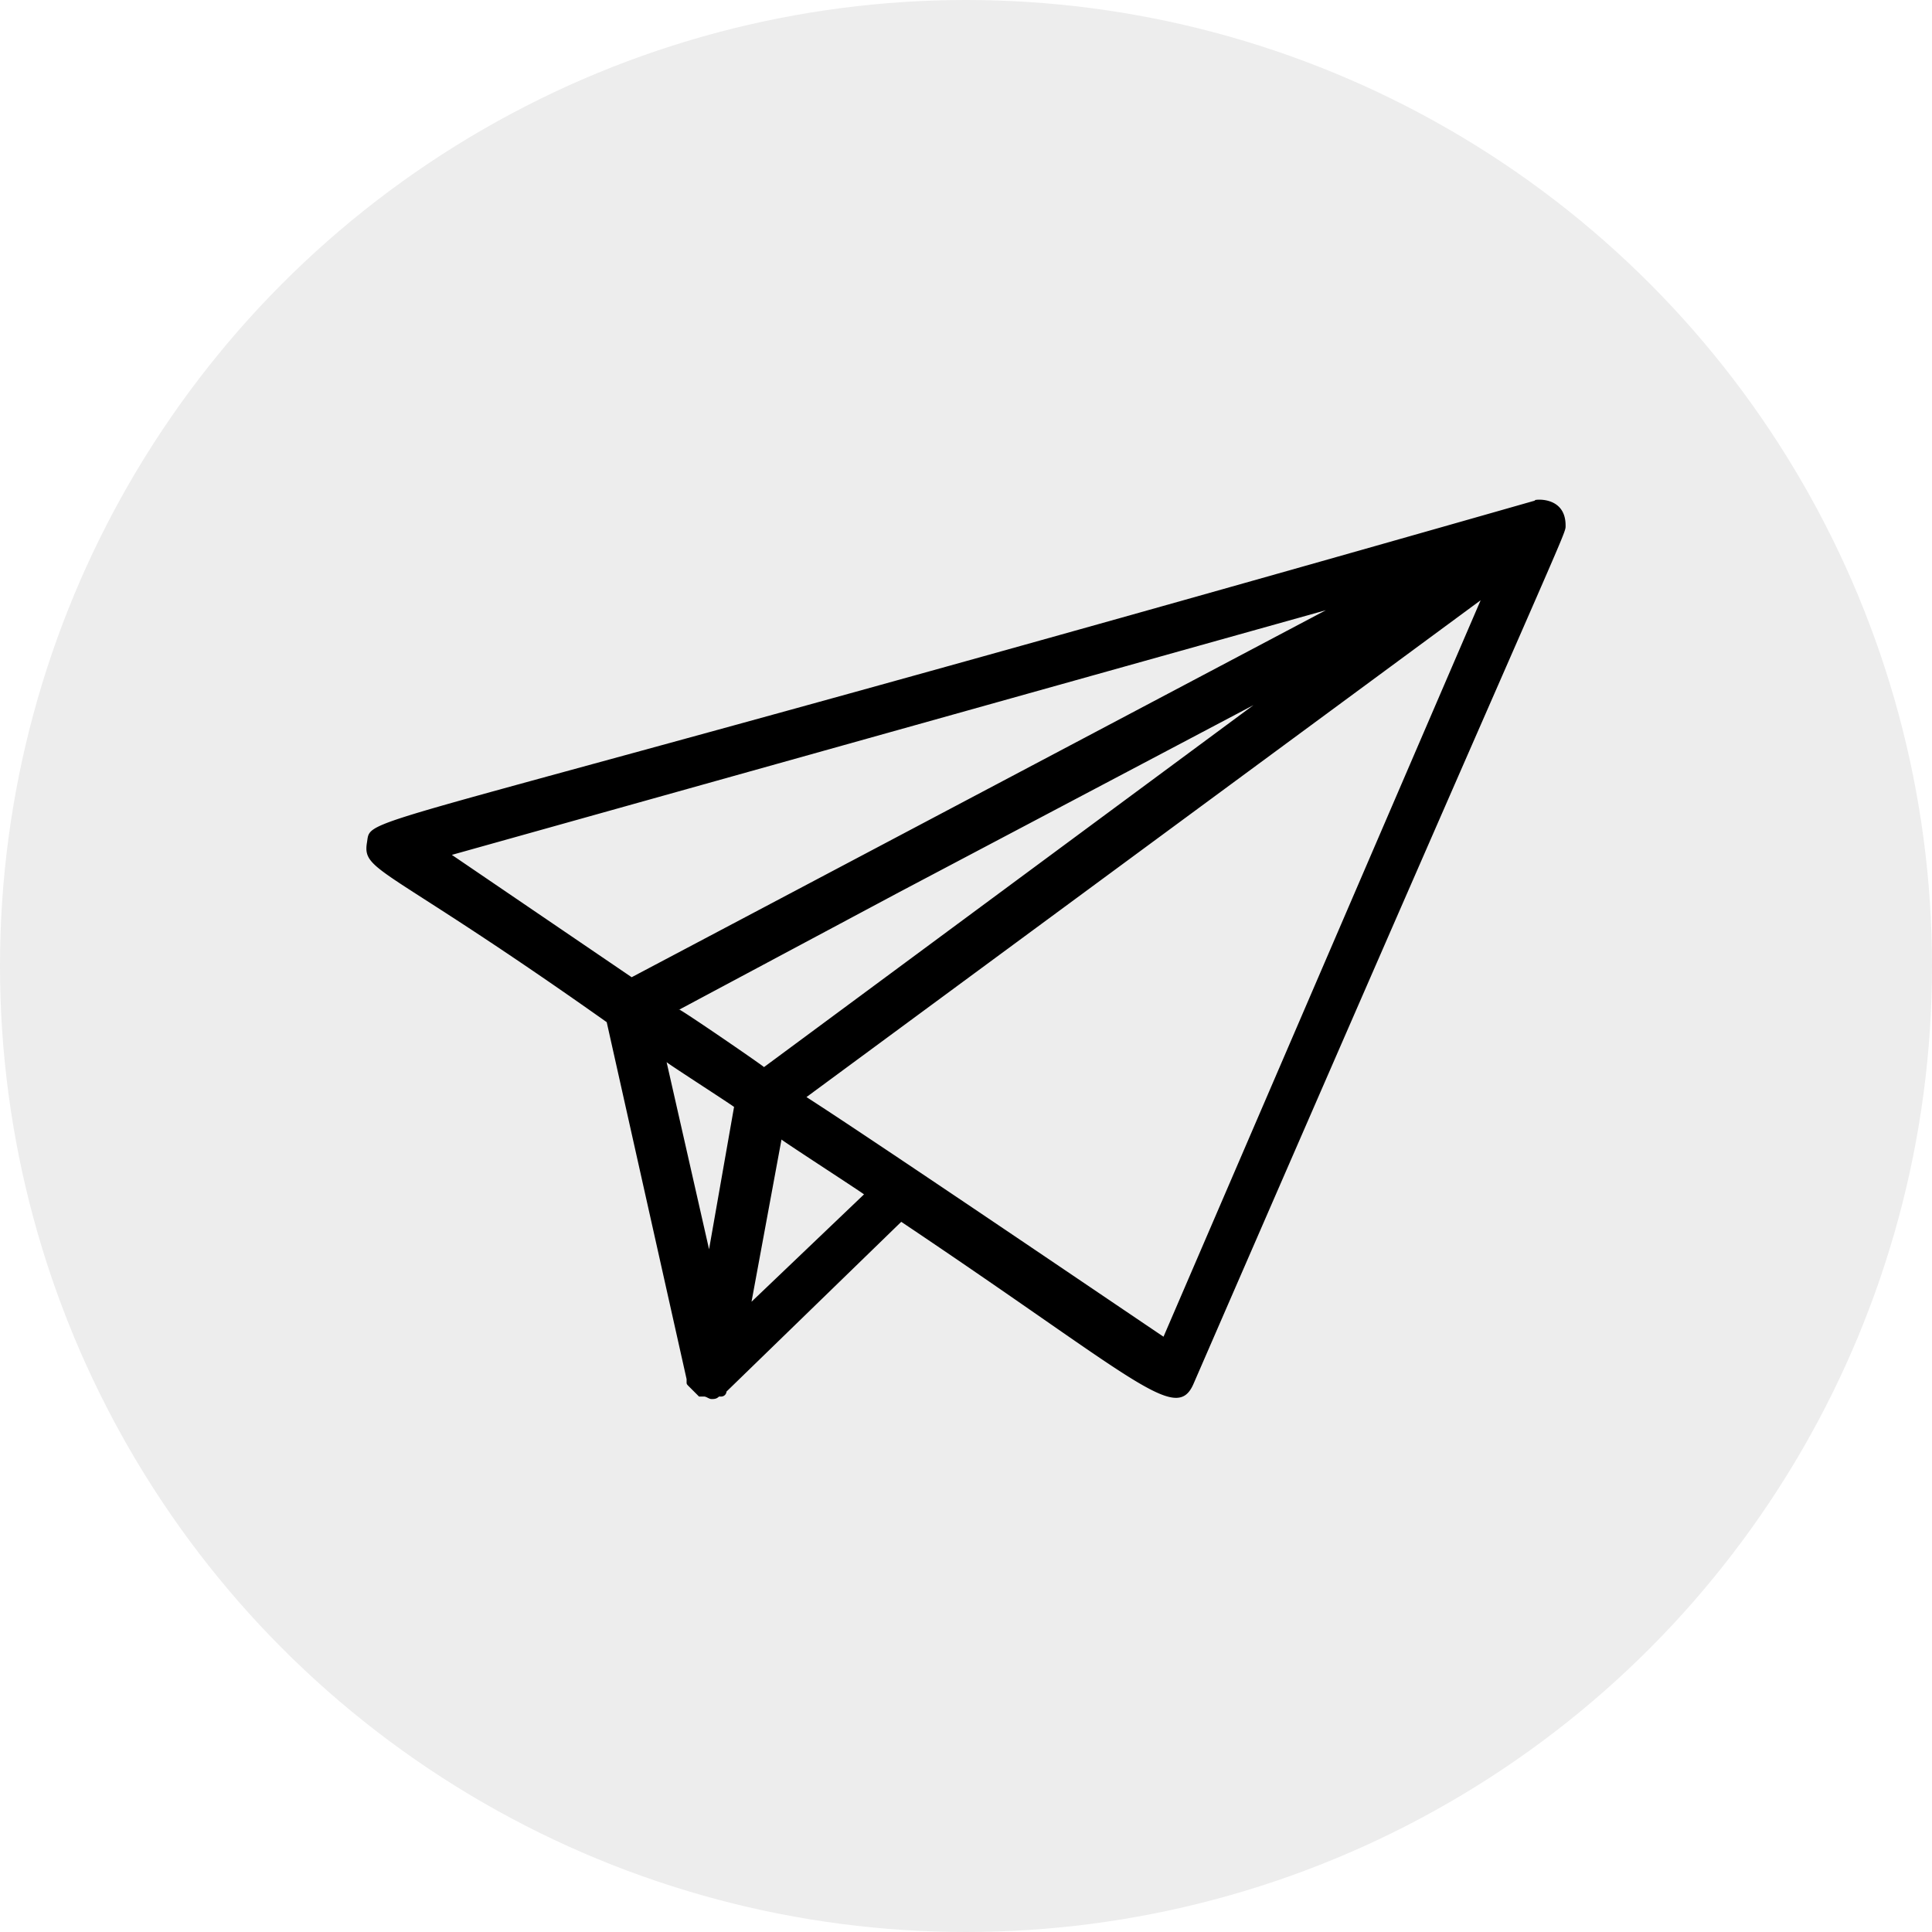
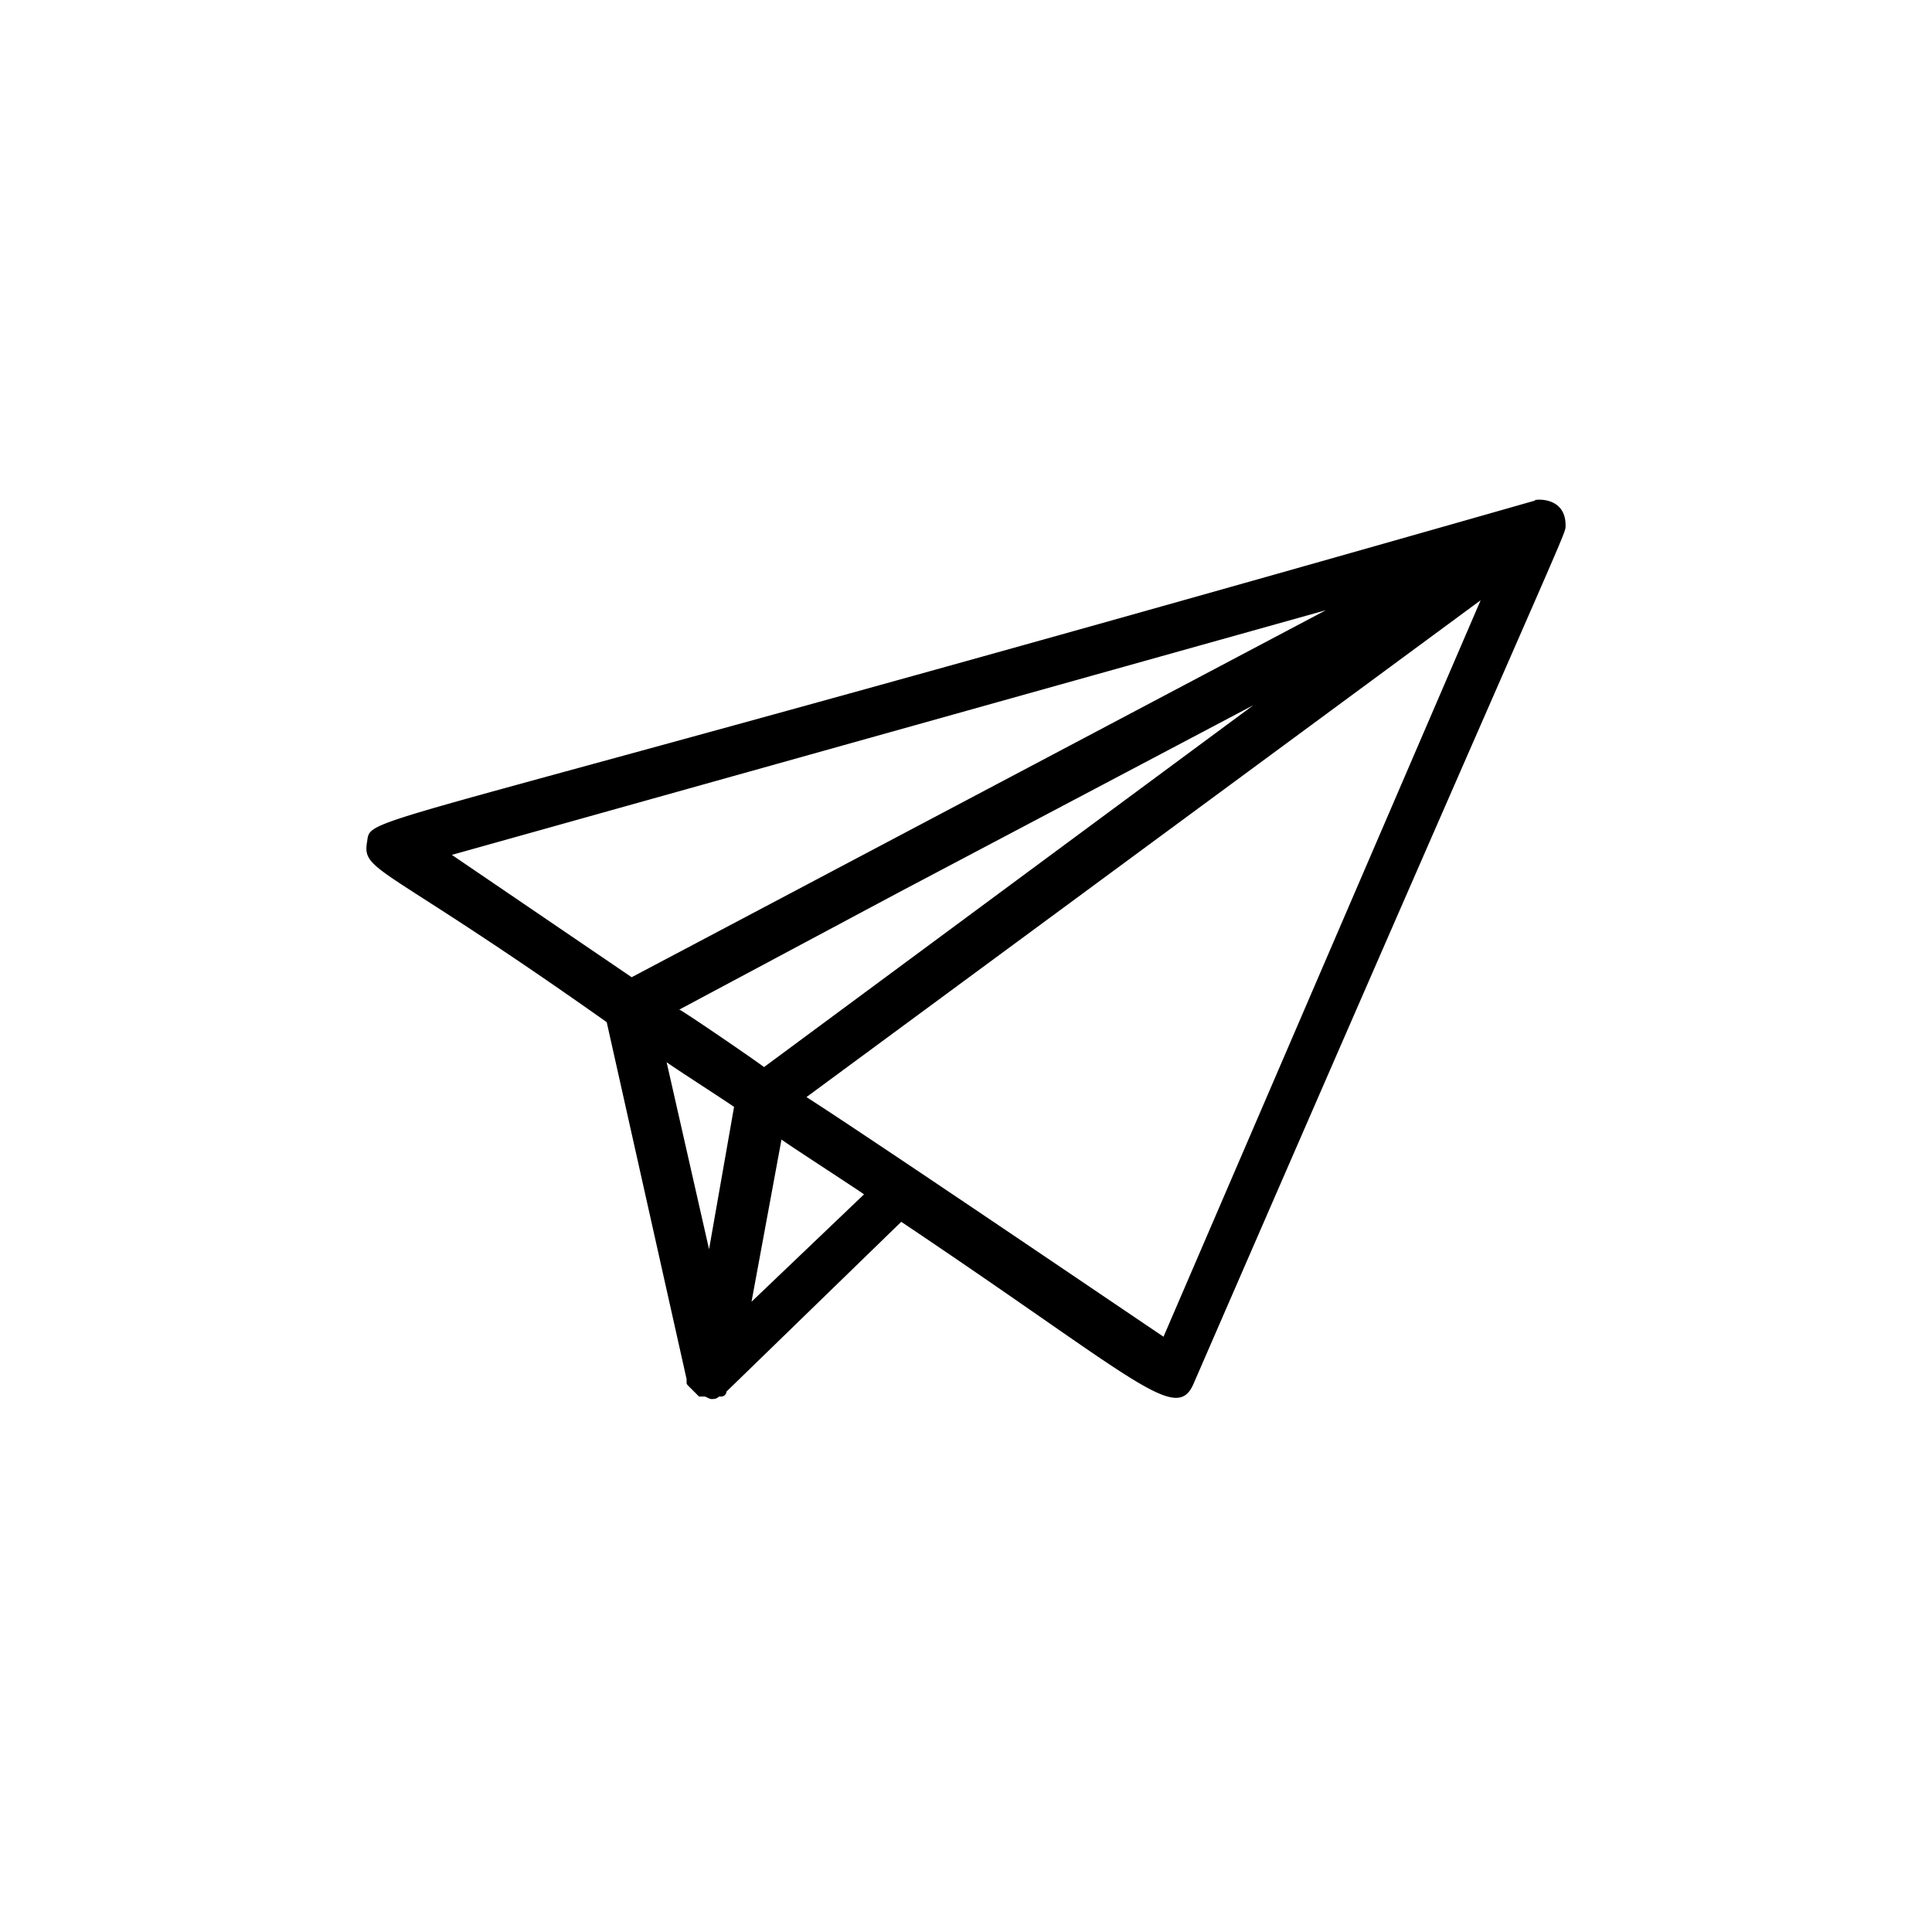
<svg xmlns="http://www.w3.org/2000/svg" viewBox="0 0 58 58">
  <g fill="currentColor" fill-rule="evenodd">
-     <circle fill-opacity=".073" cx="29" cy="29" r="29" />
    <path d="M46.101 15.022C10.117 25.29 11.167 24.39 11.017 25.29c-.149.9.526.674 7.197 5.396l2.398 10.717v.075c0 .074 0 .074.075.149l.298.298h.15c.074 0 .149.075.225.075.075 0 .15 0 .225-.075h.075a.16.16 0 0 0 .15-.149l5.246-5.096c7.048 4.722 8.246 6.07 8.771 4.871C47.225 15.321 47 16.072 47 15.773c0-.975-1.124-.75-.899-.75v-.001zM13.565 25.664l26.238-7.345-20.84 11.018-5.398-3.673zm7.722 11.842l-1.275-5.62c.075.074 2.175 1.423 2.024 1.349l-.75 4.271zm-.9-7.194l6.597-3.523 10.645-5.62-14.693 10.866c-.074-.075-2.698-1.874-2.549-1.723zm2.174 8.768l.9-4.871c.075.074 2.624 1.723 2.475 1.649L22.56 39.08zm12.37 1.05c-.675-.45-8.622-5.847-10.72-7.195L44.45 18.02l-9.52 22.108z" />
  </g>
</svg>